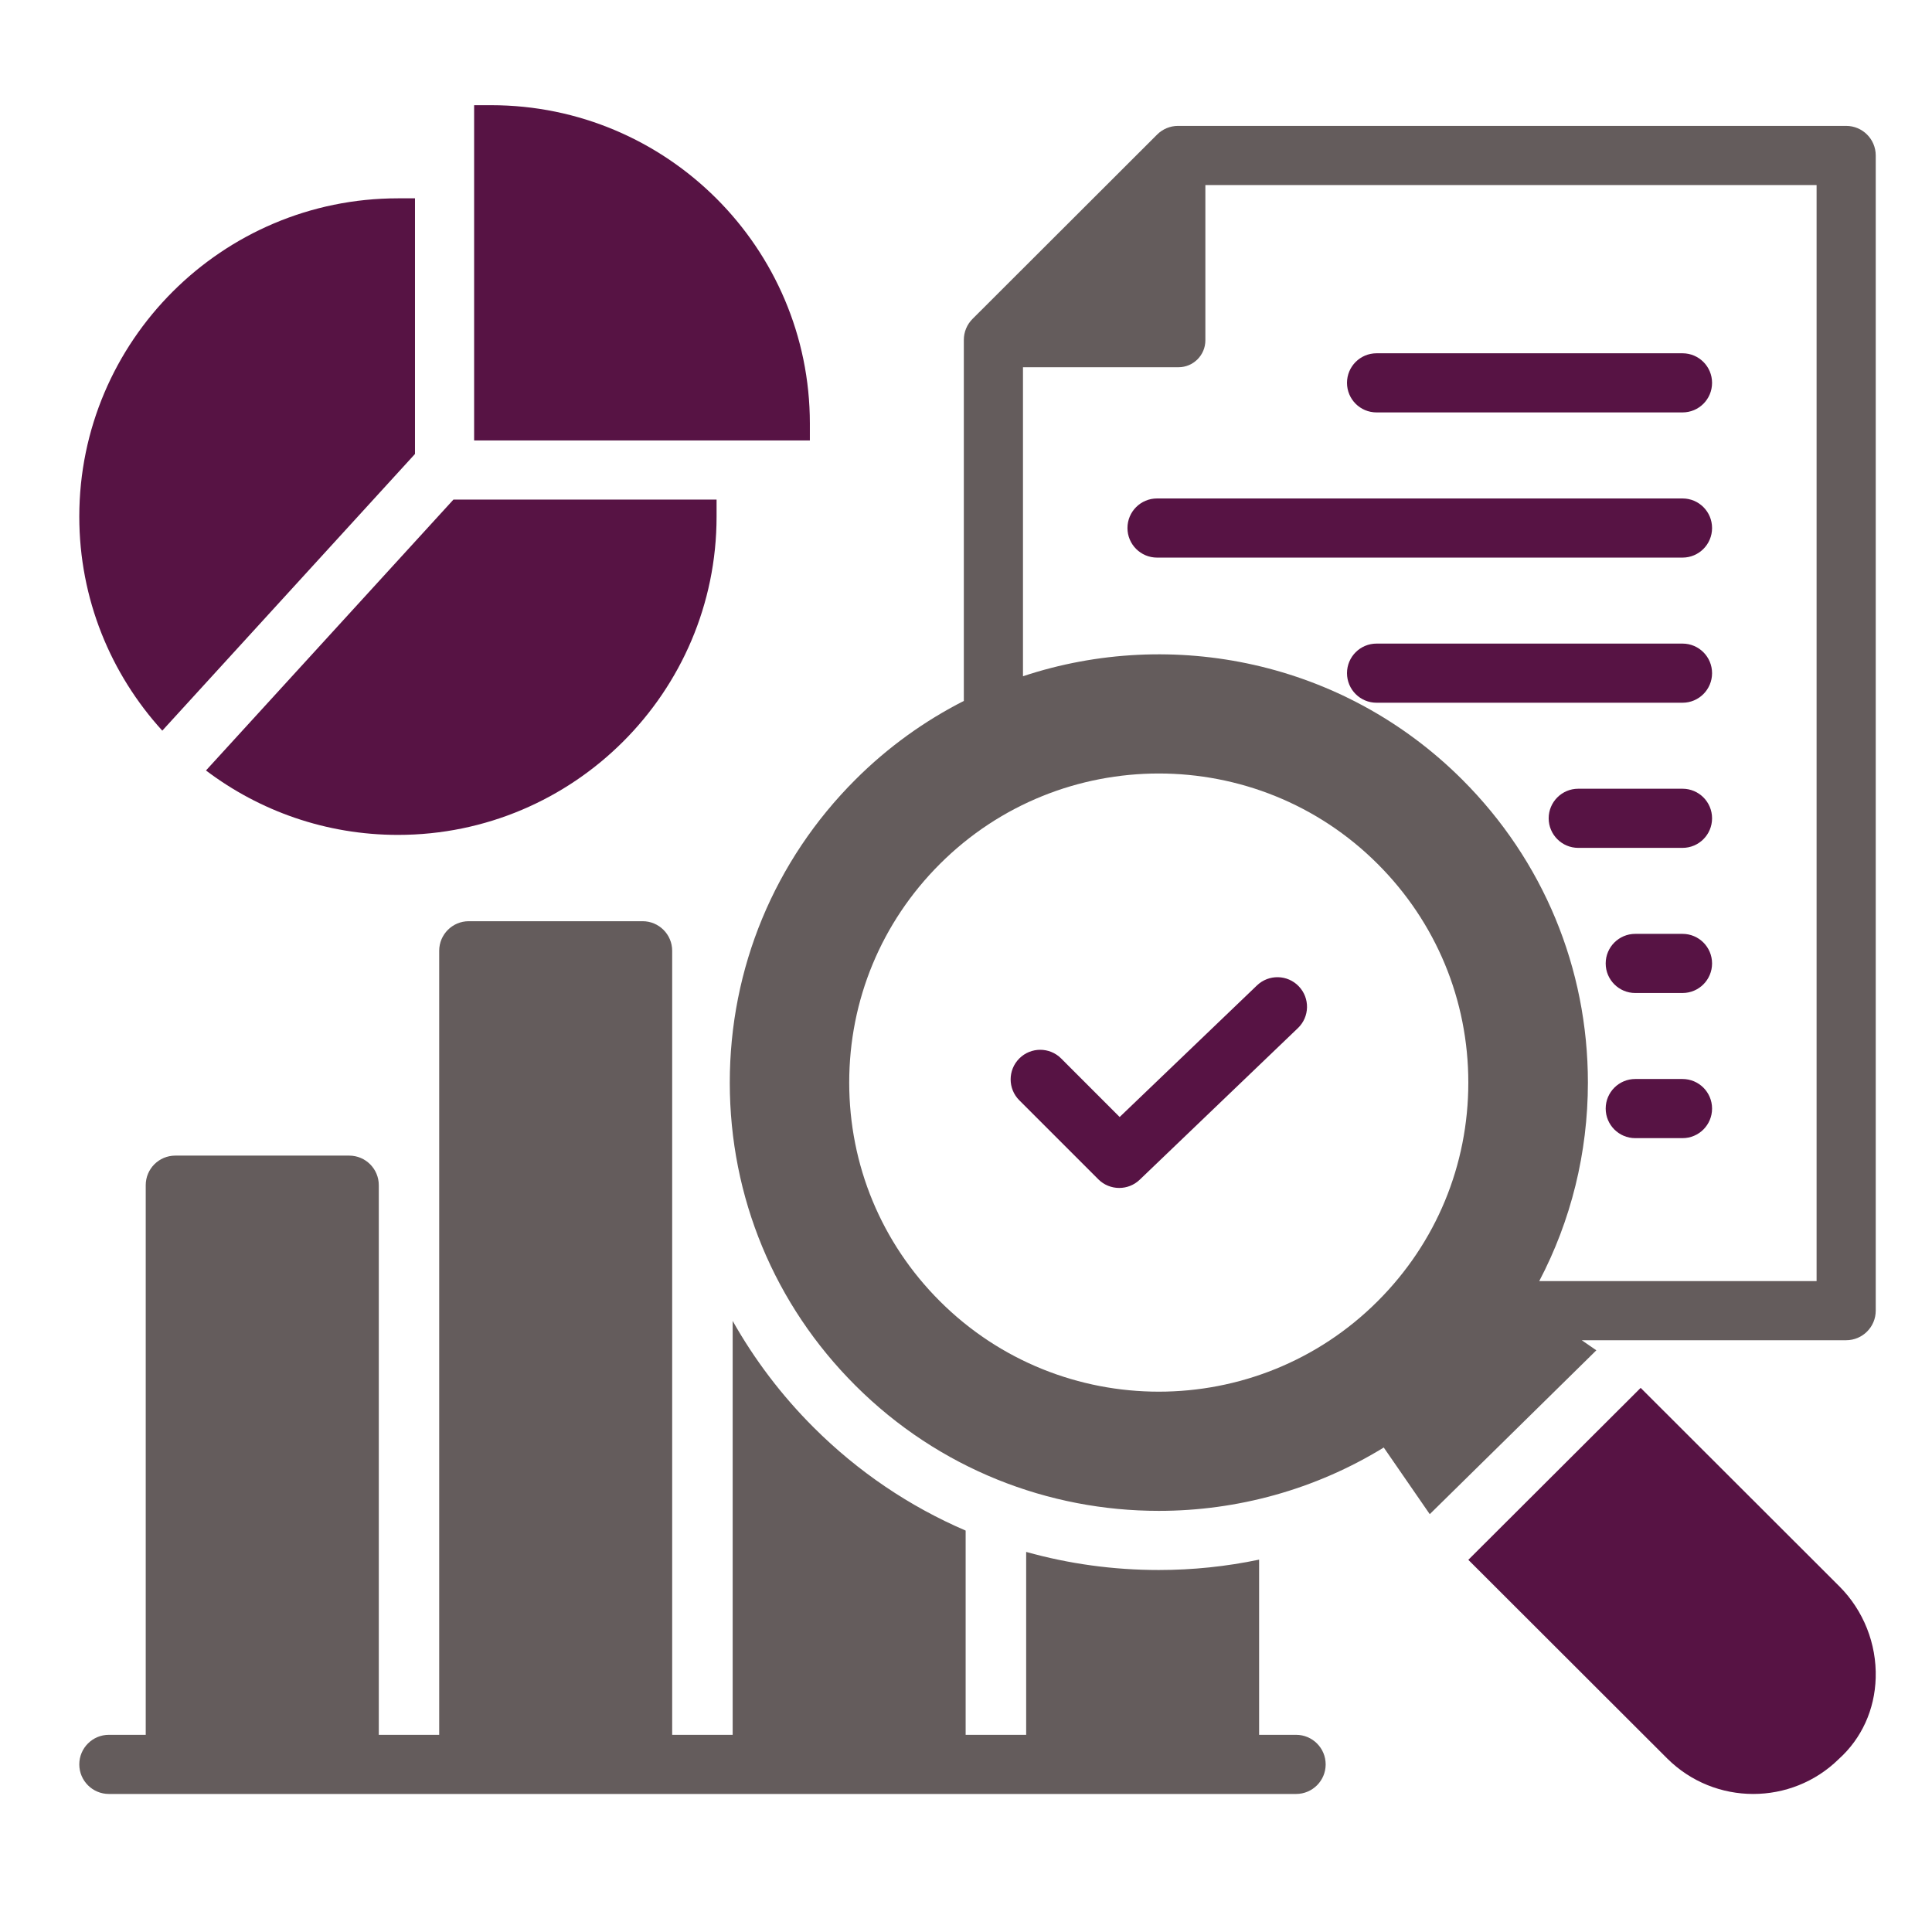
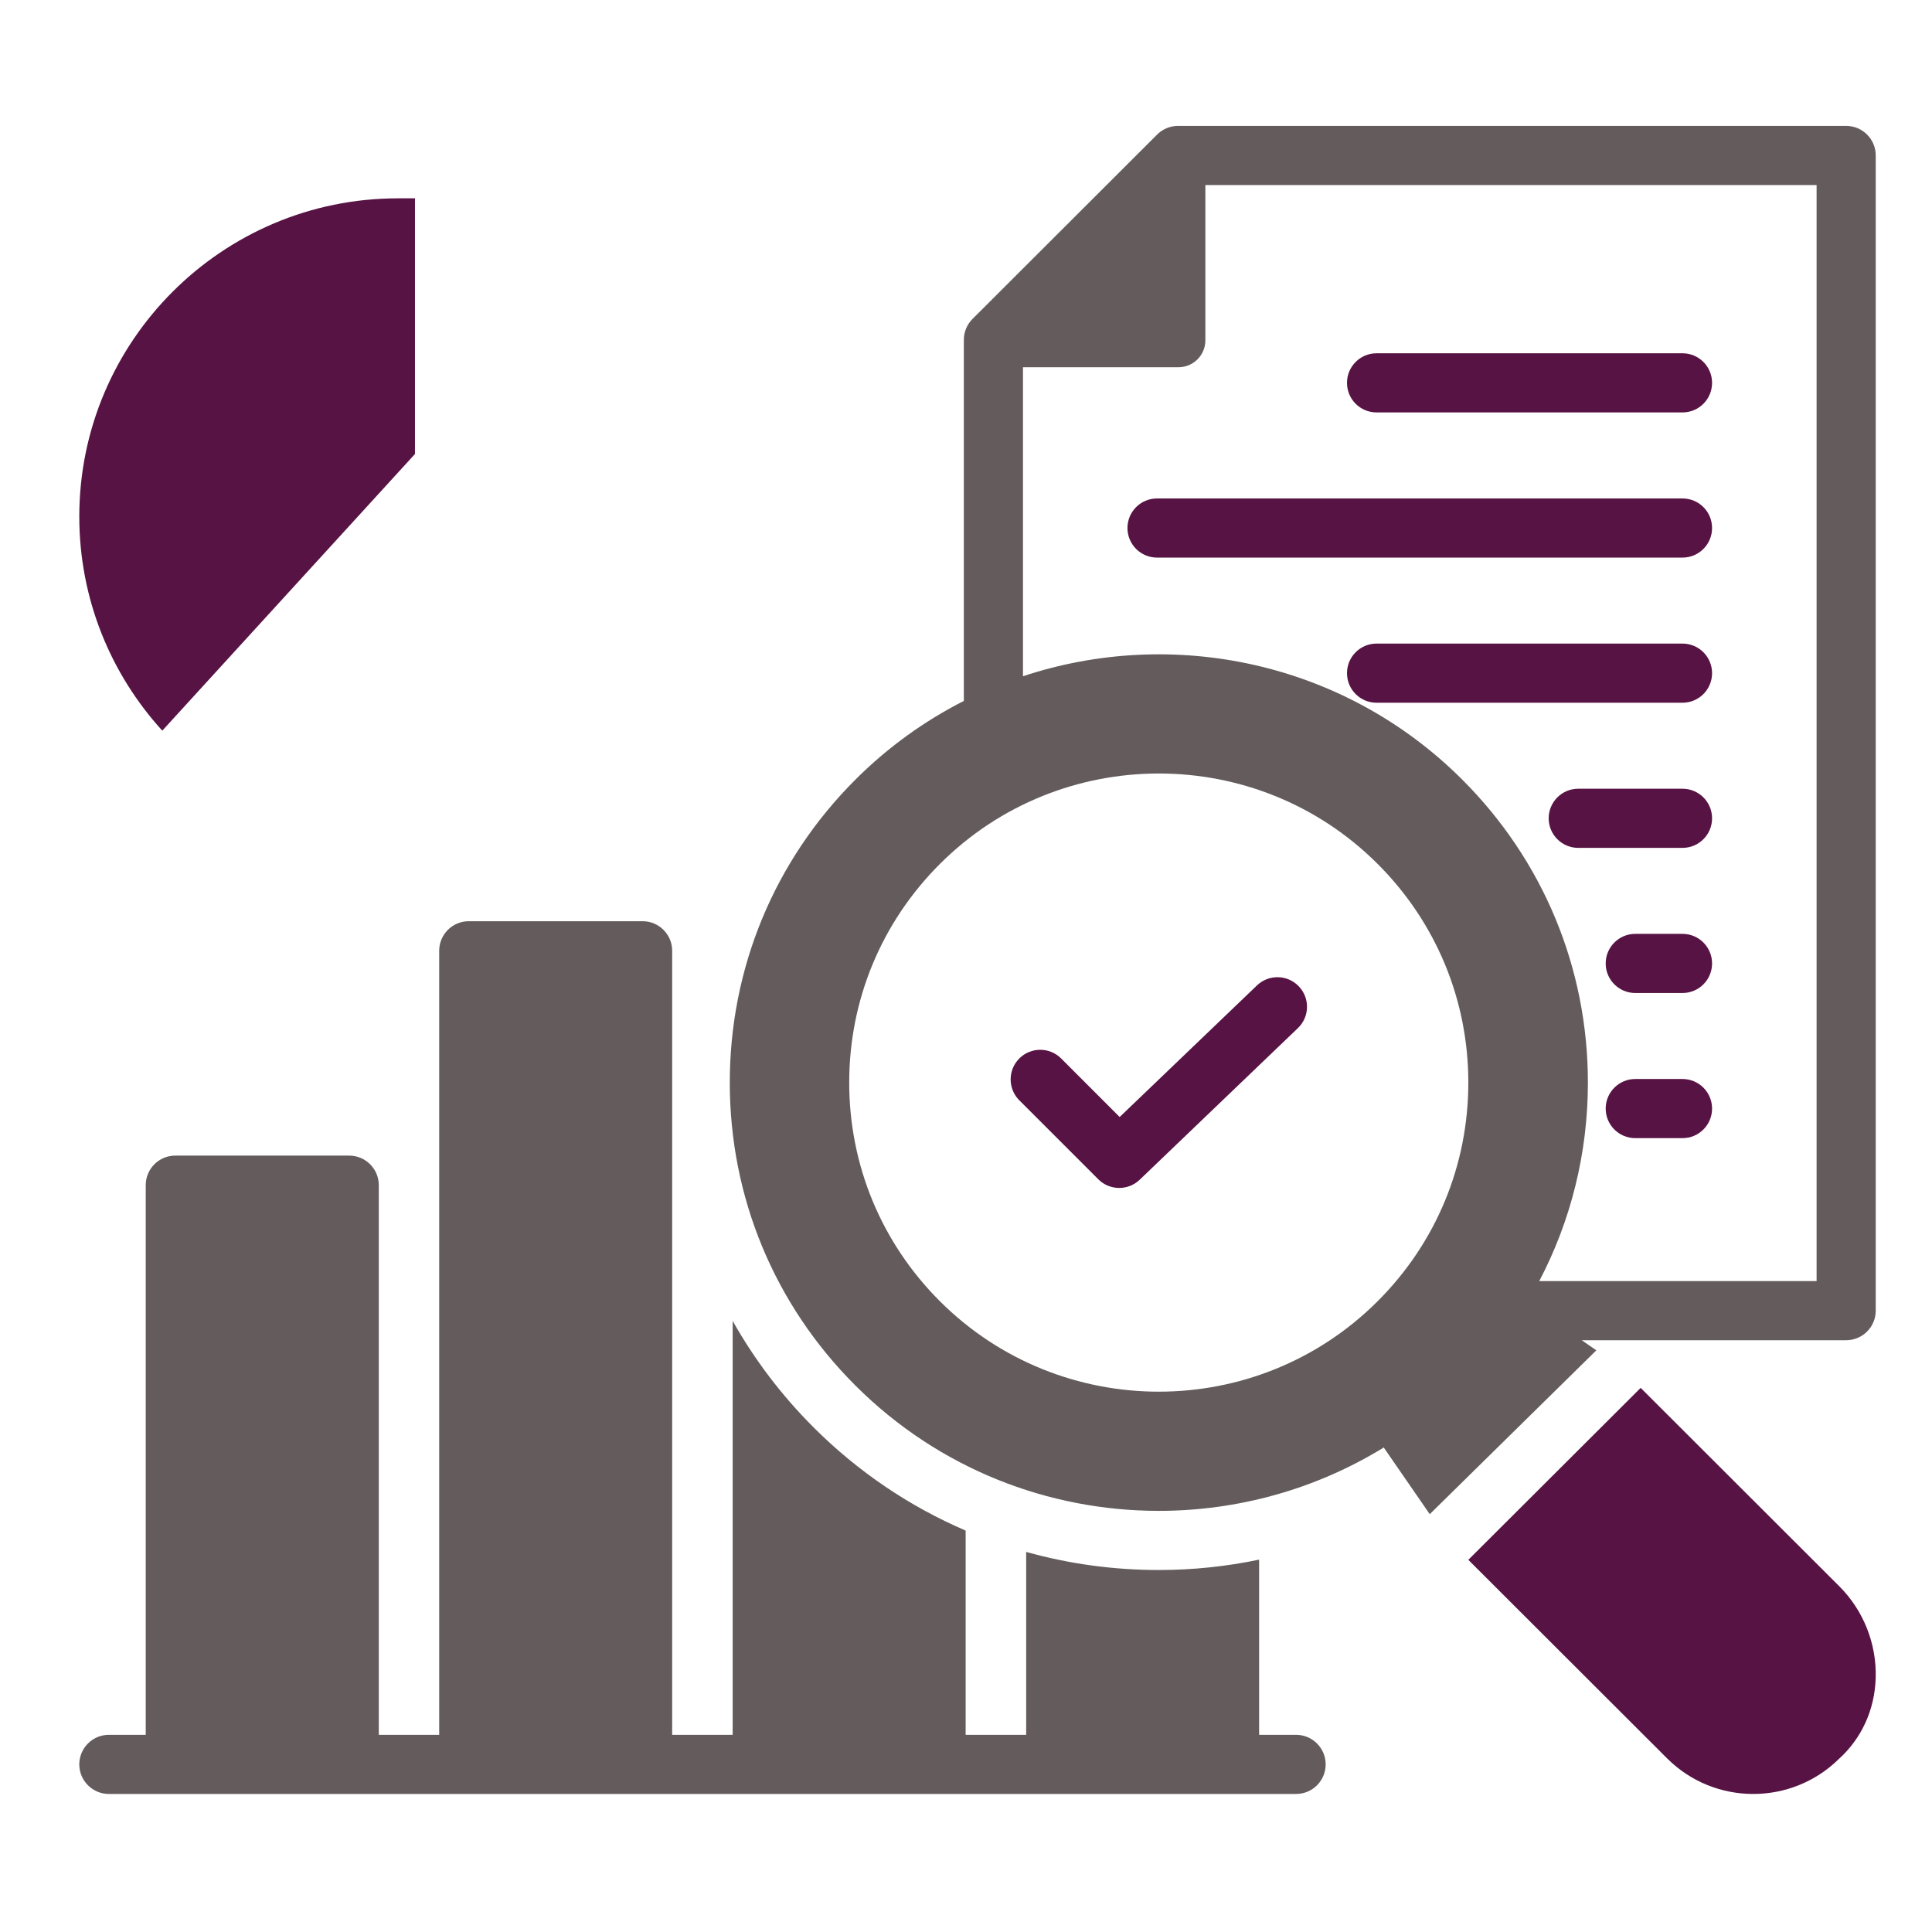
<svg xmlns="http://www.w3.org/2000/svg" width="49" height="49" viewBox="0 0 49 49" fill="none">
  <path d="M46.823 3.193H29.877C29.678 3.193 29.488 3.272 29.347 3.413L24.665 8.089C24.524 8.23 24.445 8.421 24.445 8.62V17.777C23.454 18.281 22.524 18.945 21.696 19.772C19.64 21.826 18.508 24.556 18.509 27.46C18.509 30.362 19.641 33.09 21.696 35.141C23.818 37.26 26.604 38.32 29.391 38.319C31.372 38.319 33.353 37.783 35.095 36.712L36.262 38.403L40.487 34.247L40.116 33.991H46.823C47.237 33.991 47.573 33.655 47.573 33.241V3.943C47.573 3.529 47.237 3.193 46.823 3.193ZM34.94 33.002C33.41 34.531 31.401 35.296 29.39 35.296C27.38 35.296 25.369 34.531 23.838 33.002C22.355 31.521 21.538 29.551 21.538 27.457C21.538 25.362 22.355 23.393 23.838 21.912C26.9 18.853 31.881 18.853 34.941 21.912C36.423 23.393 37.24 25.362 37.24 27.457C37.24 29.551 36.424 31.521 34.94 33.002ZM46.073 32.491H39.039C39.844 30.957 40.272 29.241 40.273 27.46C40.273 24.556 39.141 21.826 37.085 19.772C34.077 16.768 29.731 15.895 25.945 17.151V9.314H29.888C30.265 9.314 30.571 9.008 30.571 8.631V4.693H46.073V32.491V32.491ZM33.622 44.749C33.622 45.163 33.286 45.499 32.872 45.499H2.761C2.347 45.499 2.011 45.163 2.011 44.749C2.011 44.335 2.347 43.999 2.761 43.999H3.696V30.059C3.696 29.645 4.031 29.309 4.446 29.309H8.857C9.271 29.309 9.607 29.645 9.607 30.059V43.999H11.139V24.114C11.139 23.7 11.475 23.364 11.889 23.364H16.298C16.712 23.364 17.048 23.7 17.048 24.114V43.999H18.582V33.501C19.133 34.479 19.82 35.388 20.636 36.203C21.762 37.328 23.069 38.208 24.491 38.819V43.999H26.026V39.36C27.107 39.663 28.236 39.819 29.391 39.819C30.251 39.819 31.103 39.73 31.934 39.556V43.999H32.872C33.286 43.999 33.622 44.335 33.622 44.749V44.749Z" fill="#645C5C" />
  <path d="M47.572 42.556C47.598 41.691 47.262 40.845 46.652 40.235V40.235L41.611 35.2L37.24 39.561L42.283 44.598C42.885 45.198 43.675 45.499 44.466 45.499C45.25 45.499 46.035 45.204 46.635 44.614C47.215 44.092 47.548 43.362 47.572 42.556Z" fill="#571344" />
  <path d="M42.672 21.504C43.087 21.504 43.422 21.168 43.422 20.754C43.422 20.34 43.087 20.004 42.672 20.004H40.028C39.614 20.004 39.278 20.34 39.278 20.754C39.278 21.168 39.614 21.504 40.028 21.504H42.672Z" fill="#571344" />
  <path d="M42.672 25.185C43.087 25.185 43.422 24.849 43.422 24.435C43.422 24.021 43.087 23.685 42.672 23.685H41.474C41.06 23.685 40.724 24.021 40.724 24.435C40.724 24.849 41.06 25.185 41.474 25.185H42.672Z" fill="#571344" />
  <path d="M42.672 28.866C43.087 28.866 43.422 28.53 43.422 28.116C43.422 27.702 43.087 27.366 42.672 27.366H41.474C41.06 27.366 40.724 27.702 40.724 28.116C40.724 28.53 41.06 28.866 41.474 28.866H42.672Z" fill="#571344" />
  <path d="M42.672 17.823C43.087 17.823 43.422 17.487 43.422 17.073C43.422 16.659 43.087 16.323 42.672 16.323H34.913C34.498 16.323 34.163 16.659 34.163 17.073C34.163 17.487 34.498 17.823 34.913 17.823H42.672Z" fill="#571344" />
  <path d="M42.672 14.142C43.087 14.142 43.422 13.806 43.422 13.392C43.422 12.977 43.087 12.642 42.672 12.642H29.345C28.931 12.642 28.595 12.977 28.595 13.392C28.595 13.806 28.931 14.142 29.345 14.142H42.672Z" fill="#571344" />
  <path d="M34.913 8.96C34.498 8.96 34.163 9.296 34.163 9.71C34.163 10.125 34.498 10.46 34.913 10.46H42.672C43.087 10.46 43.422 10.125 43.422 9.71C43.422 9.296 43.087 8.96 42.672 8.96H34.913Z" fill="#571344" />
  <path d="M32.918 26.075C33.217 25.789 33.227 25.314 32.94 25.015C32.654 24.716 32.179 24.706 31.88 24.992L28.397 28.33L26.913 26.845C26.62 26.552 26.145 26.552 25.852 26.845C25.559 27.138 25.559 27.613 25.852 27.906L27.856 29.91C28.002 30.056 28.194 30.129 28.386 30.129C28.573 30.129 28.76 30.06 28.905 29.921L32.918 26.075Z" fill="#571344" />
-   <path d="M12.025 11.171H20.54V10.74C20.54 6.289 16.914 2.668 12.458 2.668H12.025V11.171Z" fill="#571344" />
  <path d="M2.011 13.102C2.011 15.191 2.809 17.096 4.116 18.531L10.525 11.514V5.03H10.092C5.636 5.03 2.011 8.651 2.011 13.102Z" fill="#571344" />
-   <path d="M11.5 12.671L5.224 19.541C6.579 20.566 8.266 21.175 10.093 21.175C14.549 21.175 18.174 17.554 18.174 13.102V12.671H11.5Z" fill="#571344" />
</svg>